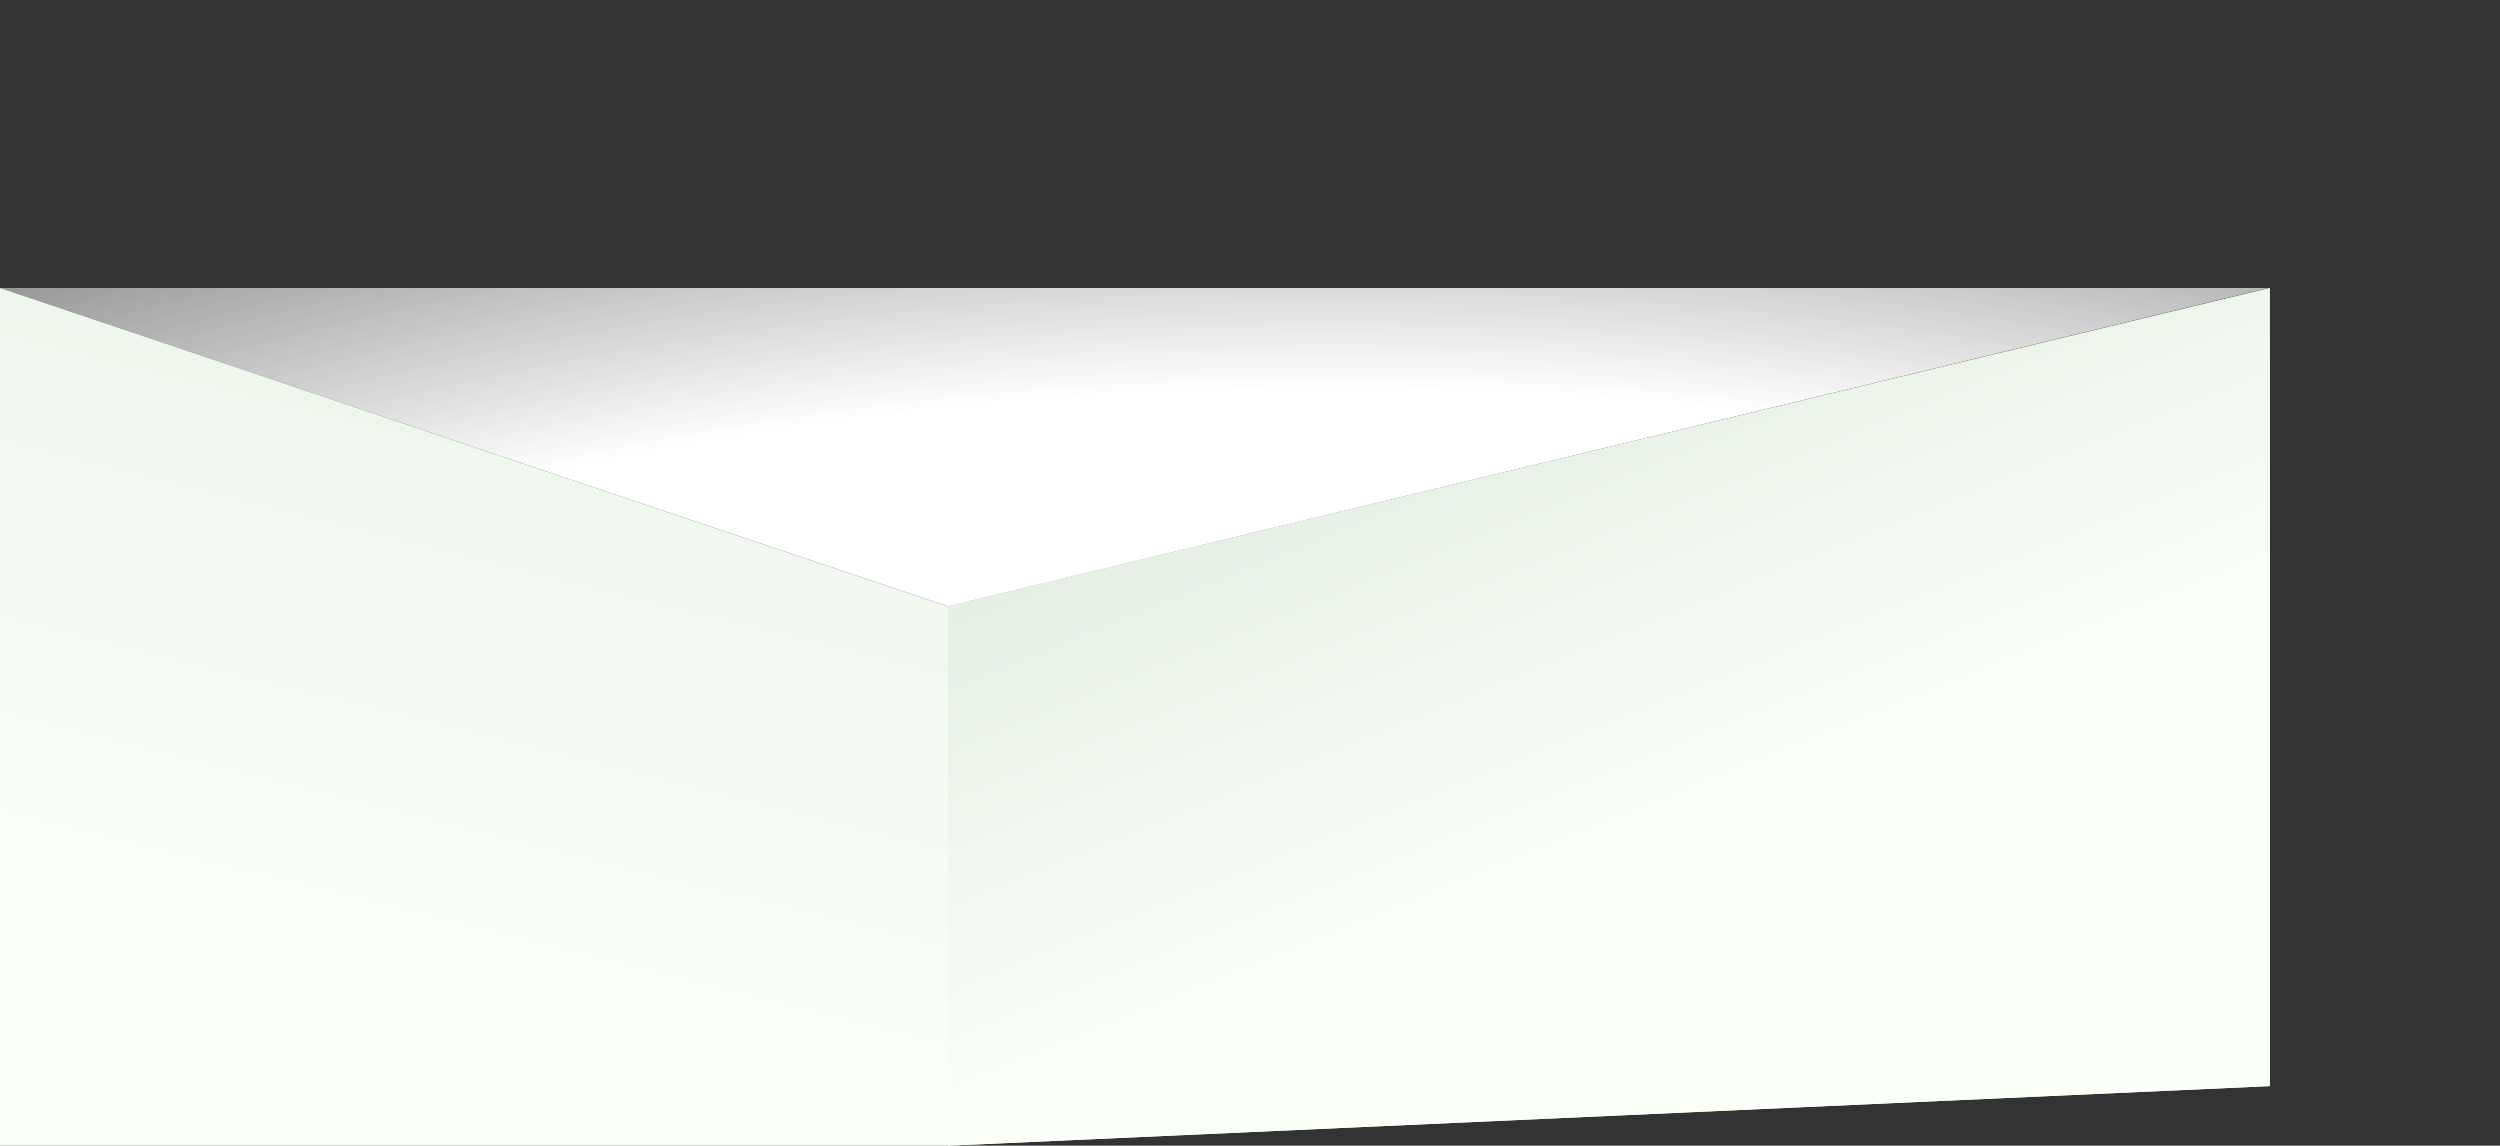
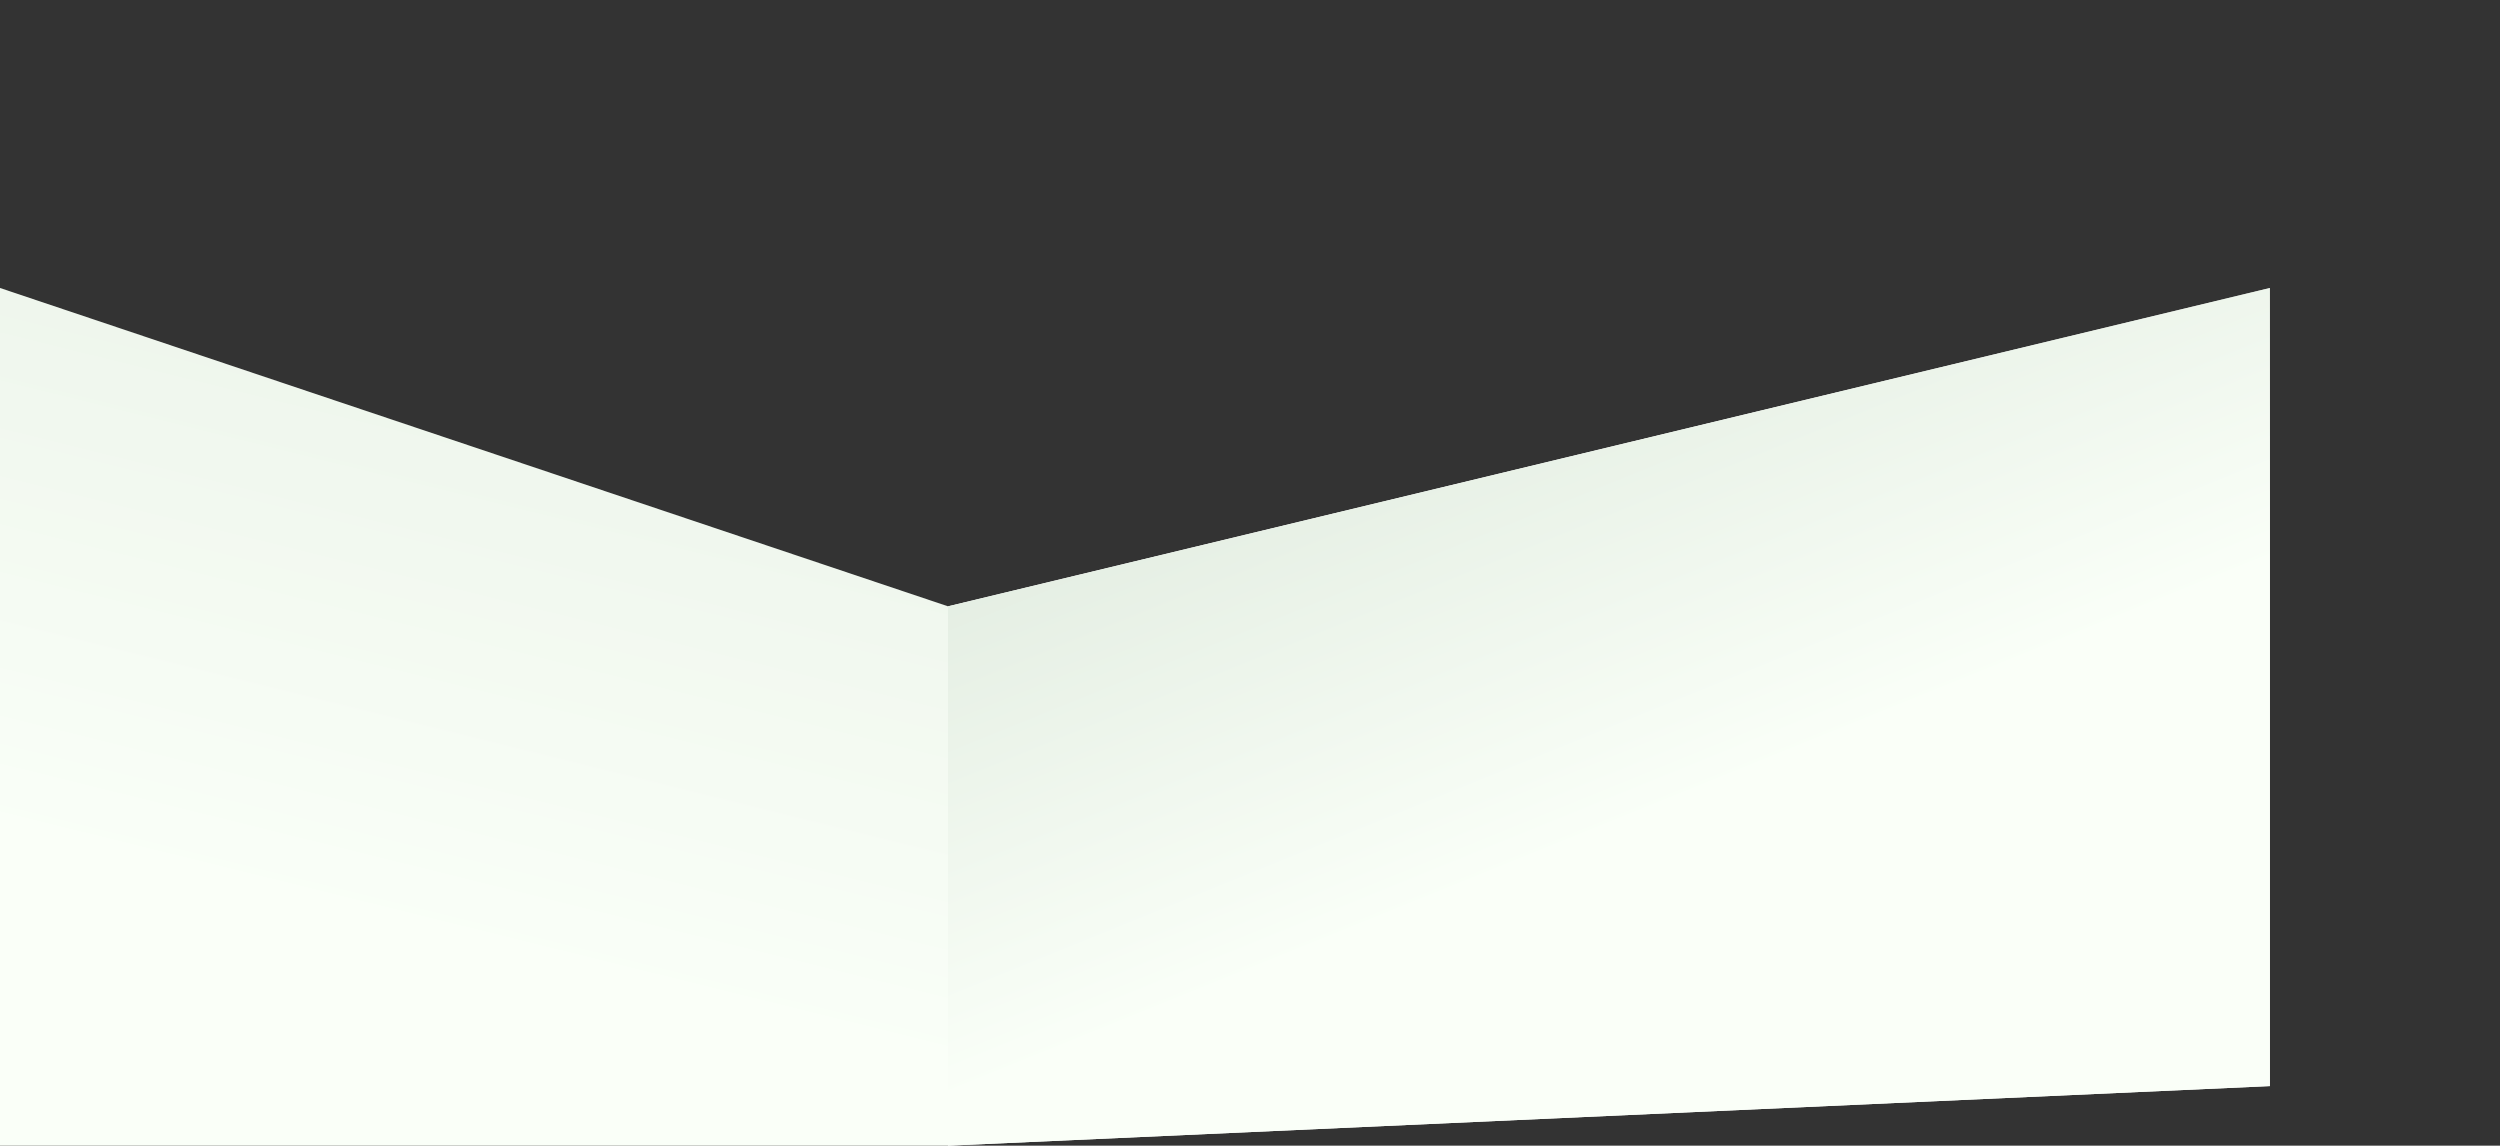
<svg xmlns="http://www.w3.org/2000/svg" width="755" height="346" viewBox="0 0 755 346" fill="none">
  <rect x="0" y="0" width="755" height="346" fill="#333333" stroke="none" />
  <path d="M685.5 86.97L286.296 183.107V346L685.5 328V86.97Z" fill="url(#paint0_radial_72_464)" />
  <path d="M685.5 86.97L286.296 183.107V346L685.5 328V86.97Z" fill="url(#paint1_linear_72_464)" />
  <path d="M286.296 183.107L0 86.97V346H286.296V183.107Z" fill="url(#paint2_linear_72_464)" />
-   <path fill-rule="evenodd" clip-rule="evenodd" d="M685 86.97L0 86.97L286.296 183.107L685 86.97Z" fill="url(#paint3_radial_72_464)" />
  <defs>
    <radialGradient id="paint0_radial_72_464" cx="0" cy="0" r="1" gradientUnits="userSpaceOnUse" gradientTransform="translate(420.54 346) rotate(-88.456) scale(397.636 898.086)">
      <stop offset="0.573" stop-color="white" />
      <stop offset="1" stop-color="white" stop-opacity="0" />
    </radialGradient>
    <linearGradient id="paint1_linear_72_464" x1="475.5" y1="256" x2="376.311" y2="11.764" gradientUnits="userSpaceOnUse">
      <stop stop-color="#FAFFF8" />
      <stop offset="1" stop-color="#D2E0D1" />
    </linearGradient>
    <linearGradient id="paint2_linear_72_464" x1="416.061" y1="22.499" x2="338.5" y2="336" gradientUnits="userSpaceOnUse">
      <stop stop-color="#E3EDE1" />
      <stop offset="1" stop-color="#FAFFF8" />
    </linearGradient>
    <radialGradient id="paint3_radial_72_464" cx="0" cy="0" r="1" gradientUnits="userSpaceOnUse" gradientTransform="translate(420.54 346) rotate(-88.456) scale(397.636 898.086)">
      <stop offset="0.573" stop-color="white" />
      <stop offset="1" stop-color="white" stop-opacity="0" />
    </radialGradient>
  </defs>
</svg>